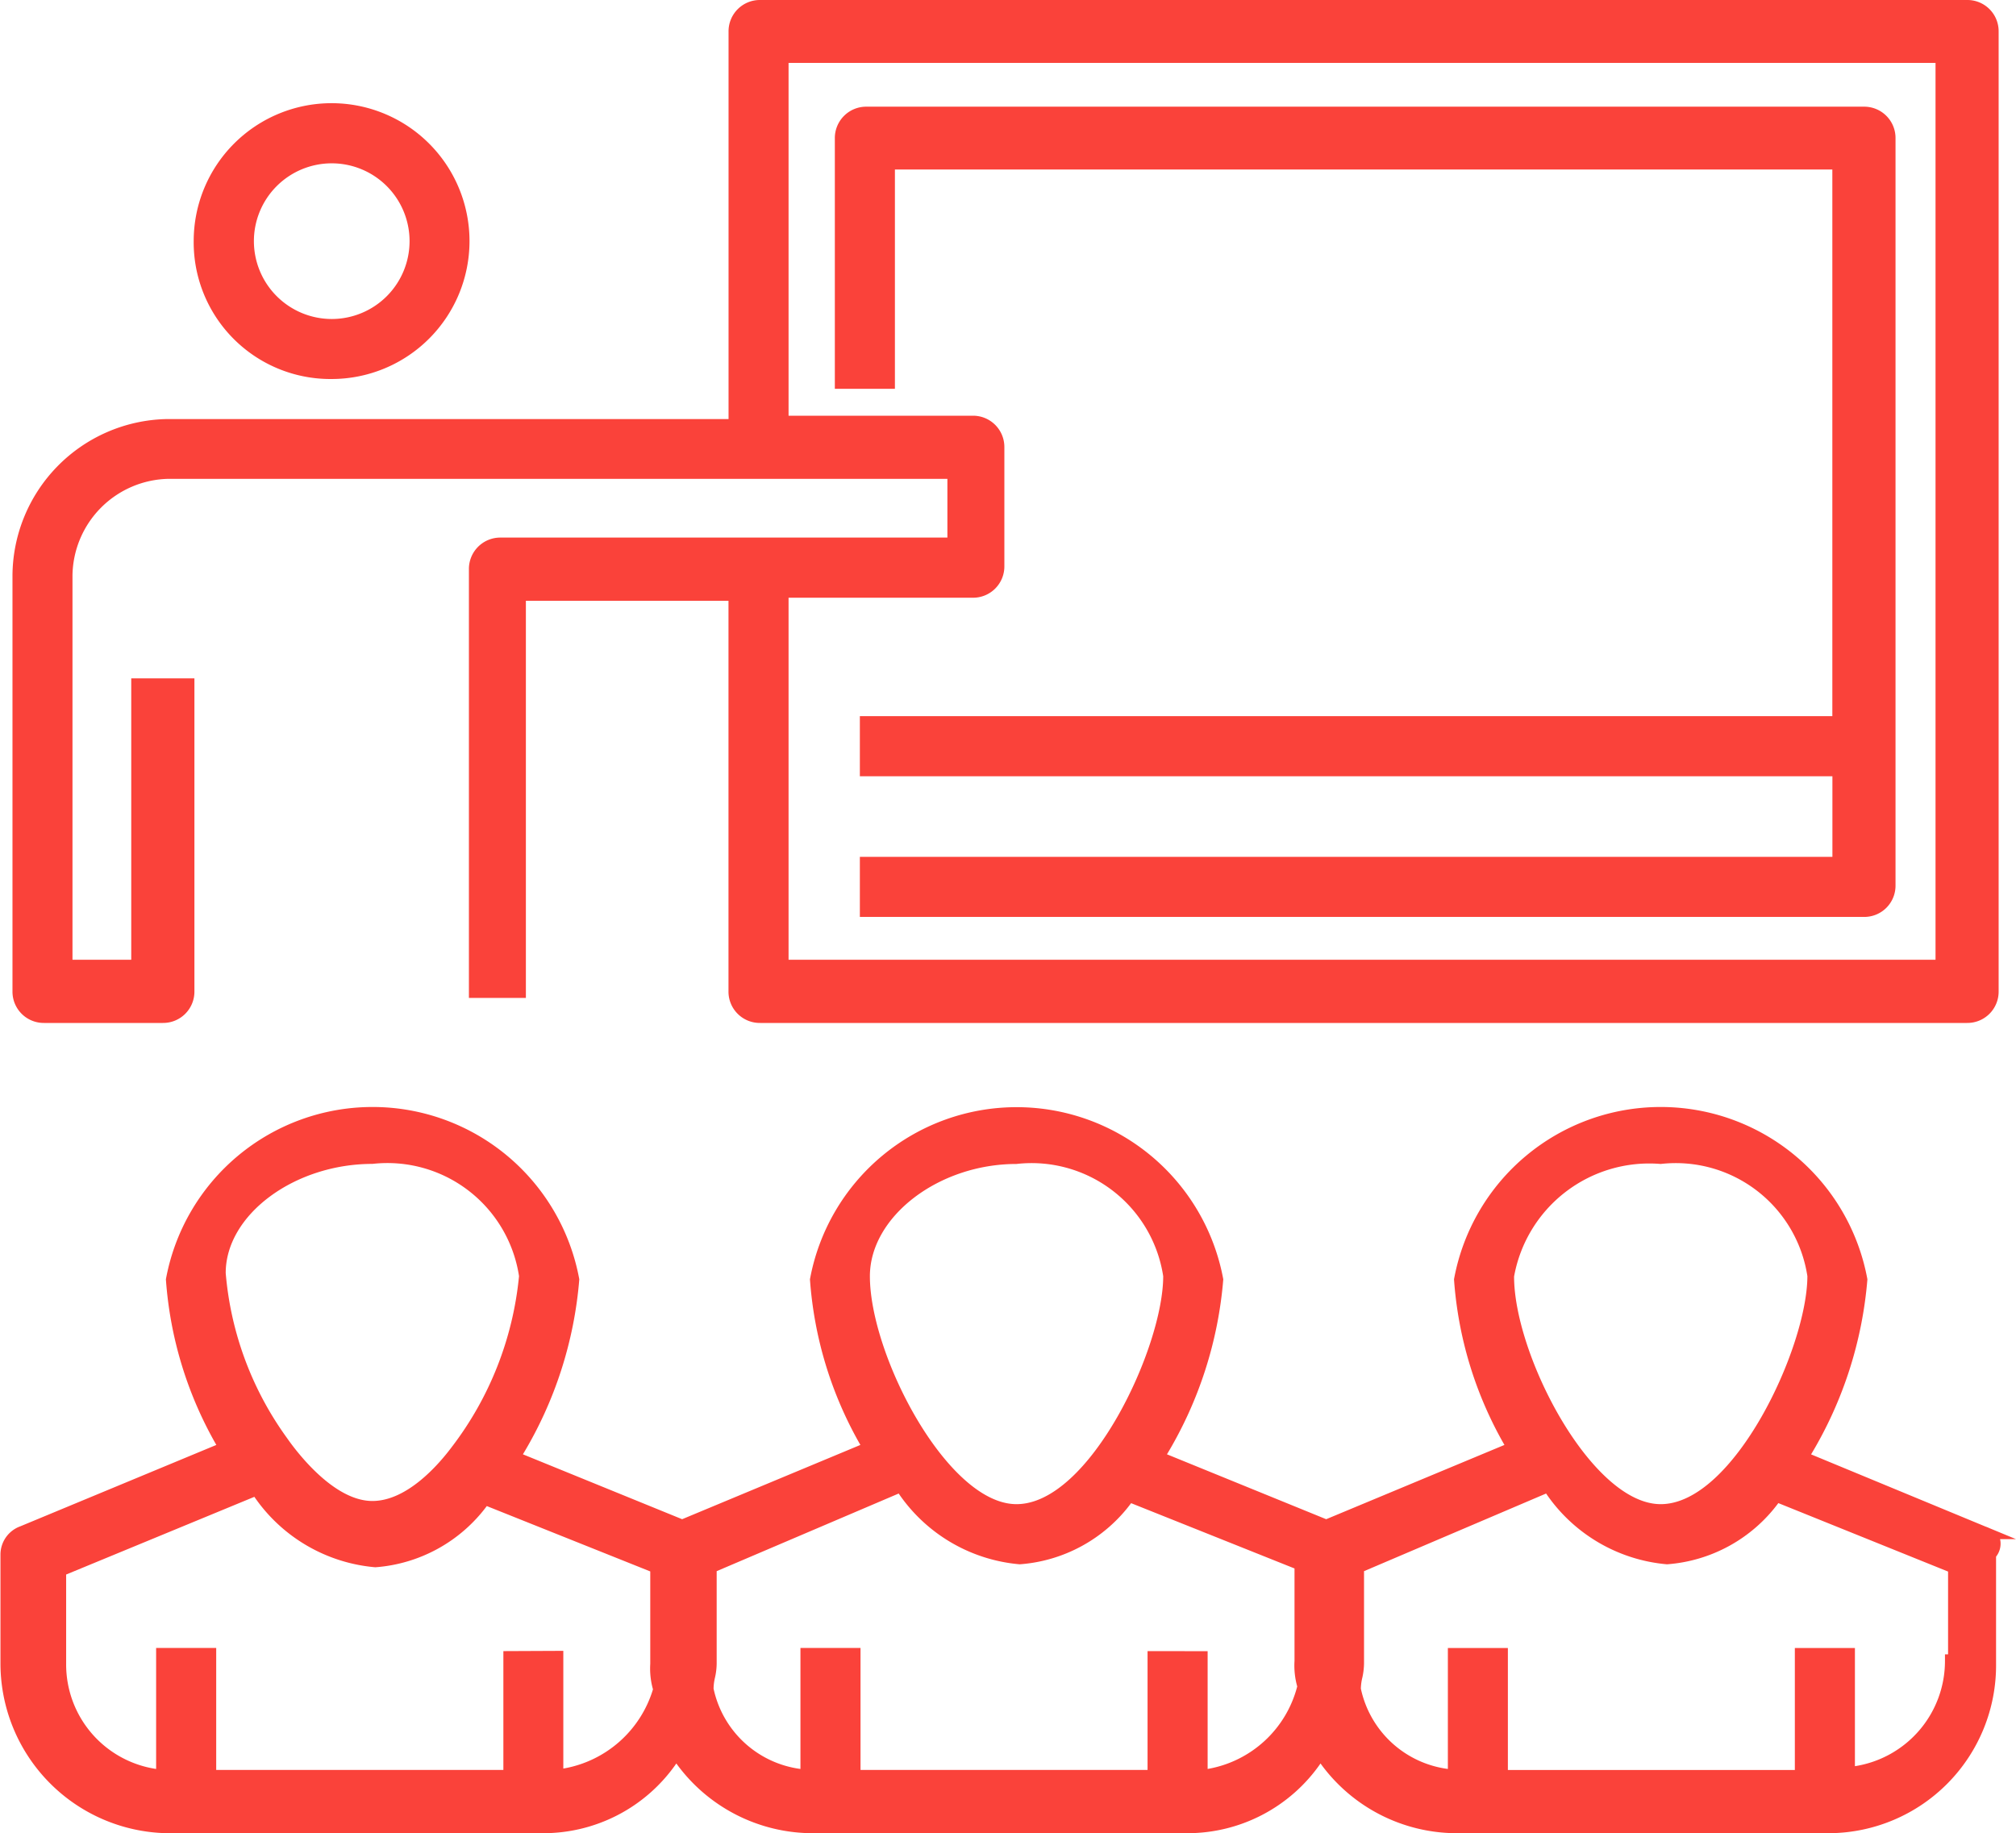
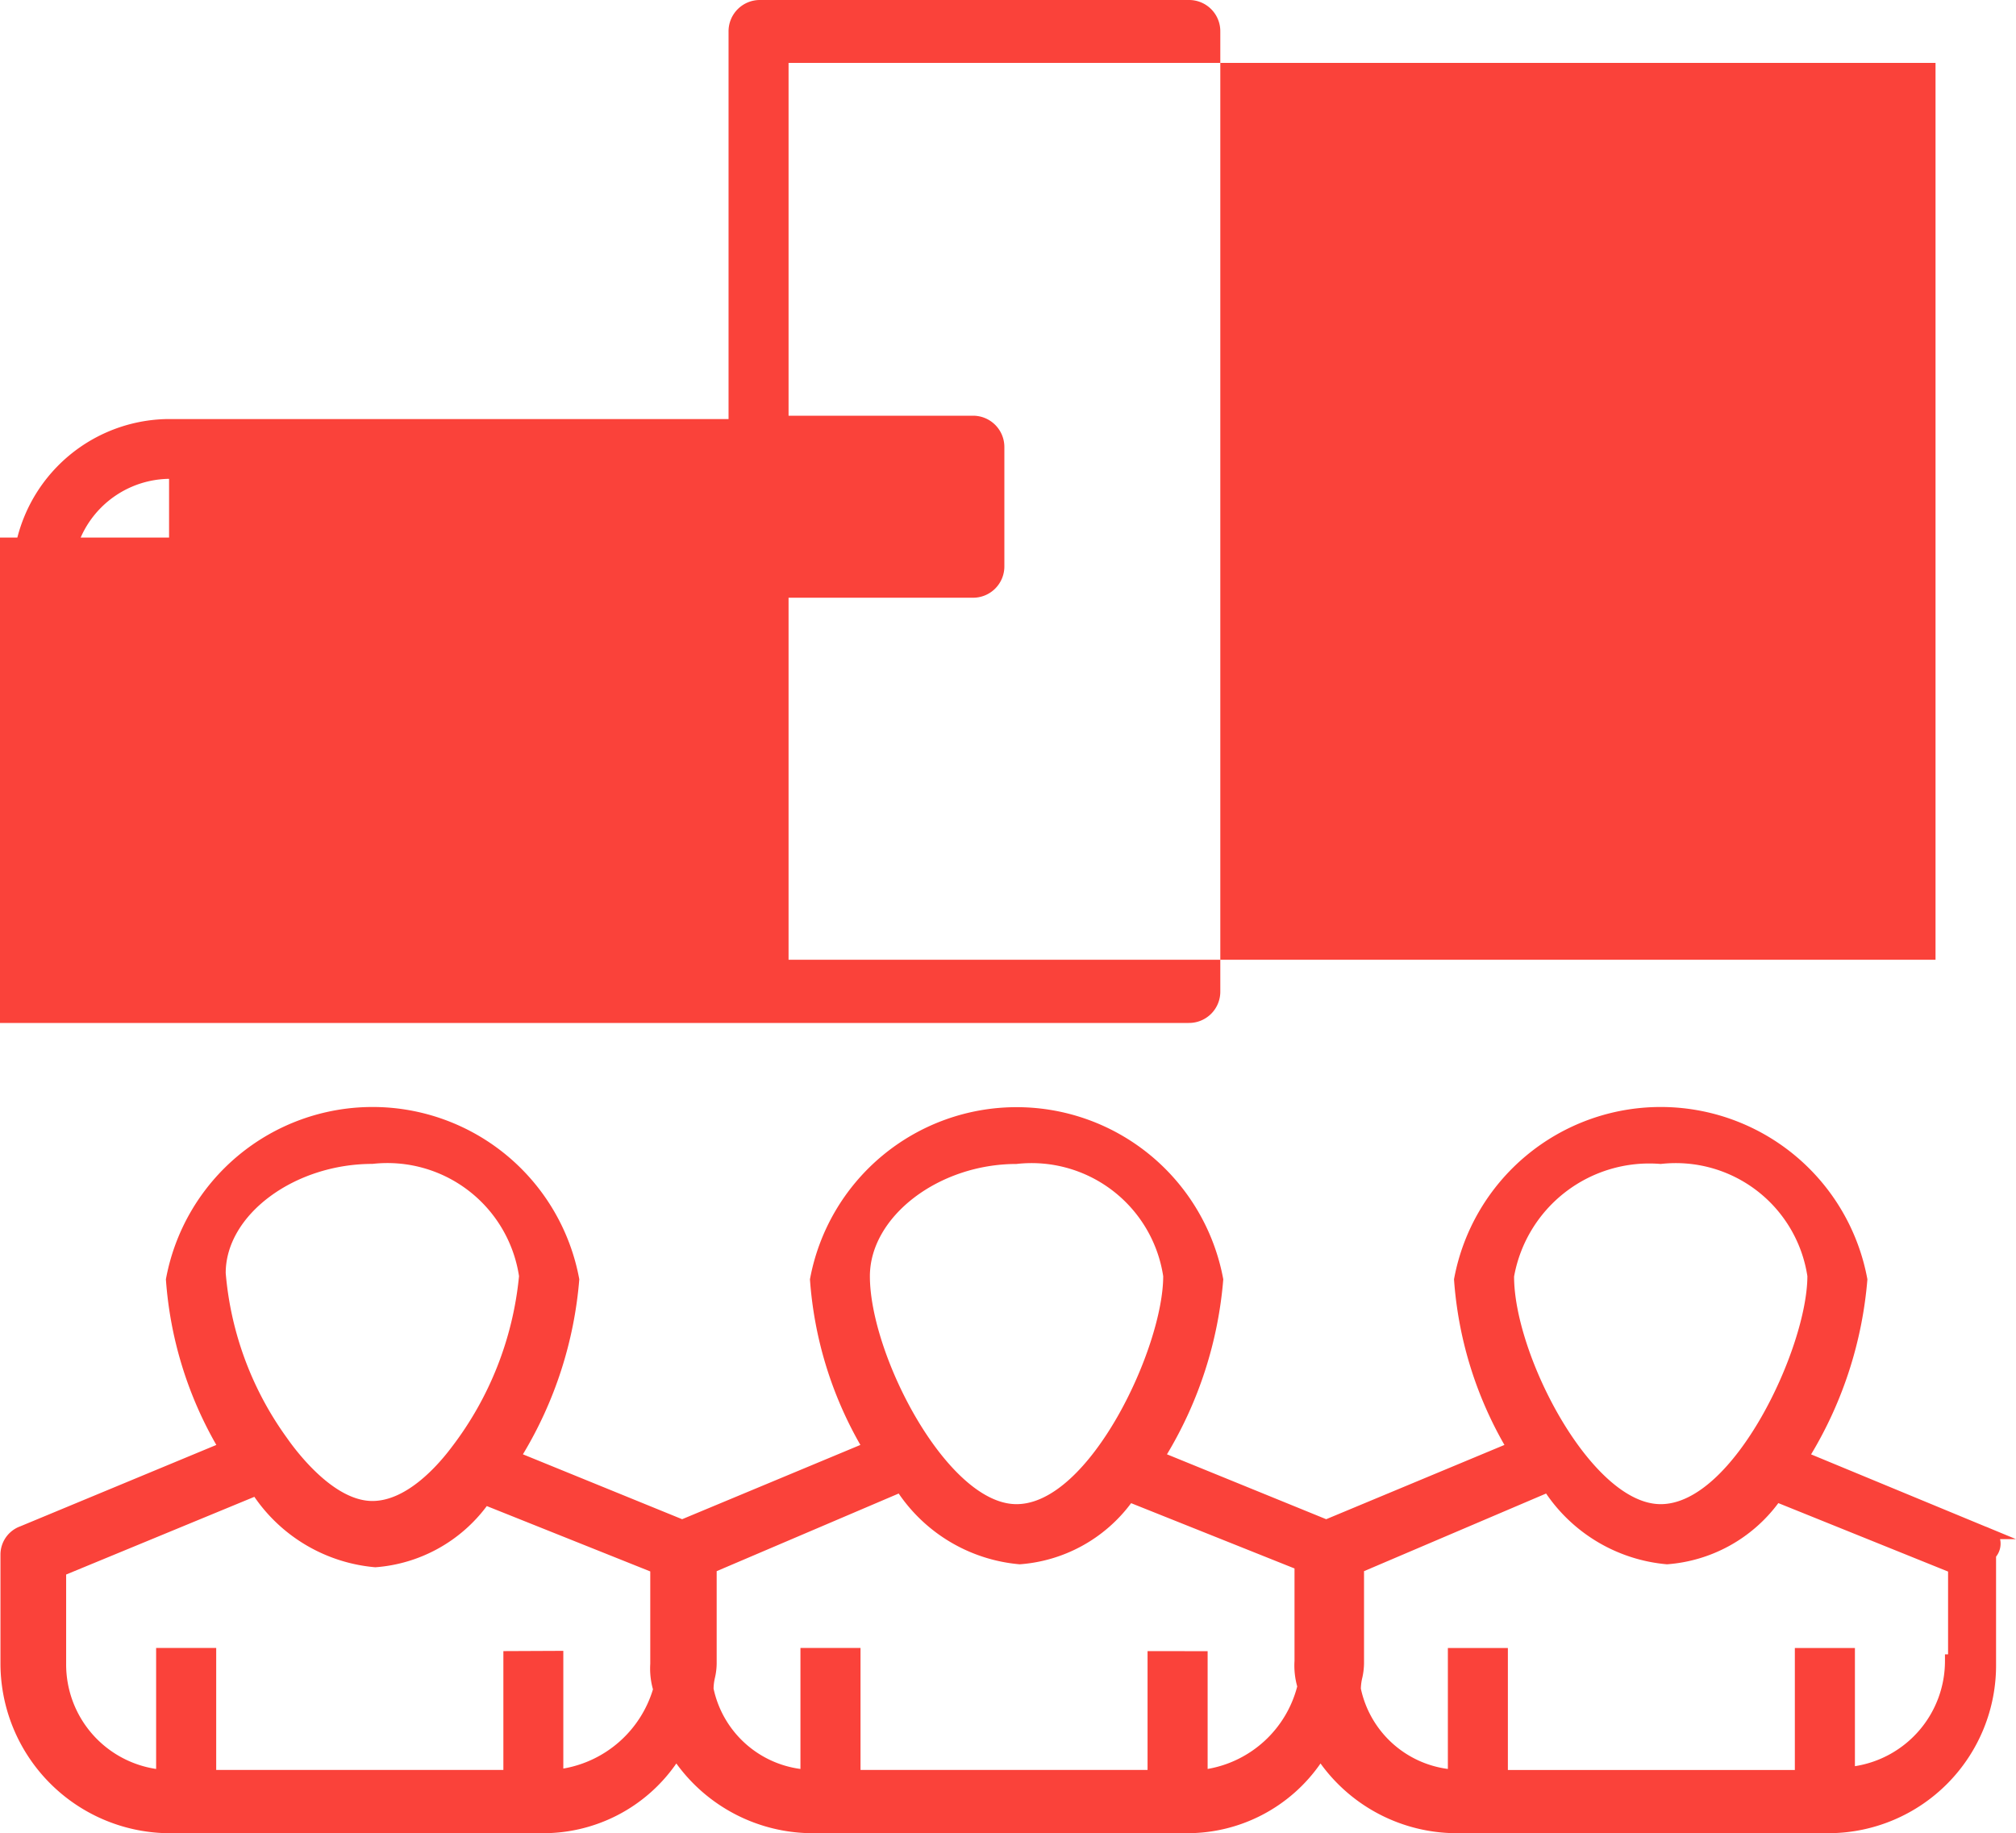
<svg xmlns="http://www.w3.org/2000/svg" width="30.538" height="27.769" viewBox="0 0 30.538 27.769">
  <g id="Group_4492" data-name="Group 4492" transform="translate(-2488.368 8265.791)">
    <g id="Group_4474" data-name="Group 4474" transform="translate(2190.243 -8464.096)">
      <path id="Path_28756" data-name="Path 28756" d="M328.663,221.619l-.406-.168a.609.609,0,0,0-.057-.023l-2.641-1.093a6.109,6.109,0,0,0,.853-2.652,3.183,3.183,0,0,0-6.262,0,5.86,5.86,0,0,0,.764,2.509l-2.7,1.125-2.412-.983a6.1,6.1,0,0,0,.853-2.651,3.183,3.183,0,0,0-6.261,0,5.867,5.867,0,0,0,.764,2.509l-2.7,1.125-2.412-.983a6.083,6.083,0,0,0,.854-2.651,3.183,3.183,0,0,0-6.262,0,5.868,5.868,0,0,0,.764,2.509l-2.97,1.233a.455.455,0,0,0-.3.427v1.657a2.573,2.573,0,0,0,2.515,2.564h5.683a2.451,2.451,0,0,0,2.04-1.056,2.553,2.553,0,0,0,2.034,1.056h5.684a2.453,2.453,0,0,0,2.04-1.056,2.55,2.55,0,0,0,2.034,1.056h5.684a2.542,2.542,0,0,0,2.515-2.564v-1.625a.316.316,0,0,0,.061-.265Zm-2.44,3.439v-1.79h-.91v1.848h-4.347v-1.848h-.909V225.1a1.555,1.555,0,0,1-1.318-1.217.774.774,0,0,1,.023-.169,1.059,1.059,0,0,0,.025-.21v-1.4l2.758-1.176A2.475,2.475,0,0,0,323.376,222a2.311,2.311,0,0,0,1.687-.927l2.571,1.037v1.254h-.047v.1A1.612,1.612,0,0,1,326.223,225.058Zm-2.942-3.969c-1.045,0-2.221-2.253-2.221-3.448a2.081,2.081,0,0,1,2.221-1.705,2.017,2.017,0,0,1,2.222,1.7C325.5,218.721,324.388,221.089,323.281,221.089Zm-7.773,2.226v1.8H311.16v-1.848h-.91V225.1a1.555,1.555,0,0,1-1.316-1.217.774.774,0,0,1,.022-.169.991.991,0,0,0,.025-.21v-1.4l2.757-1.176A2.477,2.477,0,0,0,313.571,222a2.312,2.312,0,0,0,1.688-.926l2.475.989v1.4a1.17,1.17,0,0,0,.041.387,1.7,1.7,0,0,1-1.357,1.25v-1.784Zm-1.985-2.226c-1.044,0-2.221-2.253-2.221-3.453,0-.9,1.038-1.7,2.221-1.7a2.017,2.017,0,0,1,2.222,1.7C315.745,218.721,314.63,221.089,313.523,221.089Zm-7.773,2.226v1.8H301.4v-1.848h-.91V225.1a1.6,1.6,0,0,1-1.363-1.592v-1.353l2.851-1.177a2.48,2.48,0,0,0,1.832,1.067,2.319,2.319,0,0,0,1.689-.927l2.476.99v1.4a1.163,1.163,0,0,0,.041.386,1.723,1.723,0,0,1-1.358,1.2v-1.783Zm-1.984-2.274c-.58,0-1.136-.728-1.293-.953a4.964,4.964,0,0,1-.929-2.5c0-.881,1.038-1.653,2.222-1.653a2.017,2.017,0,0,1,2.221,1.7,5.06,5.06,0,0,1-1.022,2.593C304.781,220.473,304.3,221.041,303.766,221.041Z" fill="#fa423a" />
-       <path id="Path_28757" data-name="Path 28757" d="M311.681,200.873h14.2v8.28H311.15v.91h14.732v1.221H311.15v.91h15.21a.473.473,0,0,0,.478-.478V200.4a.474.474,0,0,0-.478-.479H311.25a.475.475,0,0,0-.479.479v3.794h.91Z" fill="#fa423a" />
-       <path id="Path_28758" data-name="Path 28758" d="M298.792,213.8h1.8a.474.474,0,0,0,.478-.479v-4.741h-.957v4.263h-.89v-5.821a1.484,1.484,0,0,1,1.463-1.464h11.79v.89h-6.769a.475.475,0,0,0-.479.479v6.494h.863v-6.016h3.069v5.916a.474.474,0,0,0,.479.479h18.283a.474.474,0,0,0,.478-.479V198.783a.473.473,0,0,0-.477-.478H309.64a.474.474,0,0,0-.479.478v5.87h-8.524a2.385,2.385,0,0,0-2.323,2.373v6.3A.474.474,0,0,0,298.792,213.8Zm28.652-.957H310.07v-5.484h2.79a.474.474,0,0,0,.479-.479v-1.8a.474.474,0,0,0-.479-.478h-2.79v-5.344h17.374Z" fill="#fa423a" />
-       <path id="Path_28759" data-name="Path 28759" d="M303.15,204.046h0a2.089,2.089,0,1,0-2.091-2.089A2.071,2.071,0,0,0,303.152,204.046Zm-1.179-2.089a1.179,1.179,0,1,1,1.179,1.18A1.18,1.18,0,0,1,301.971,201.957Z" fill="#fa423a" />
+       <path id="Path_28758" data-name="Path 28758" d="M298.792,213.8h1.8a.474.474,0,0,0,.478-.479v-4.741h-.957v4.263h-.89v-5.821a1.484,1.484,0,0,1,1.463-1.464v.89h-6.769a.475.475,0,0,0-.479.479v6.494h.863v-6.016h3.069v5.916a.474.474,0,0,0,.479.479h18.283a.474.474,0,0,0,.478-.479V198.783a.473.473,0,0,0-.477-.478H309.64a.474.474,0,0,0-.479.478v5.87h-8.524a2.385,2.385,0,0,0-2.323,2.373v6.3A.474.474,0,0,0,298.792,213.8Zm28.652-.957H310.07v-5.484h2.79a.474.474,0,0,0,.479-.479v-1.8a.474.474,0,0,0-.479-.478h-2.79v-5.344h17.374Z" fill="#fa423a" />
    </g>
  </g>
</svg>